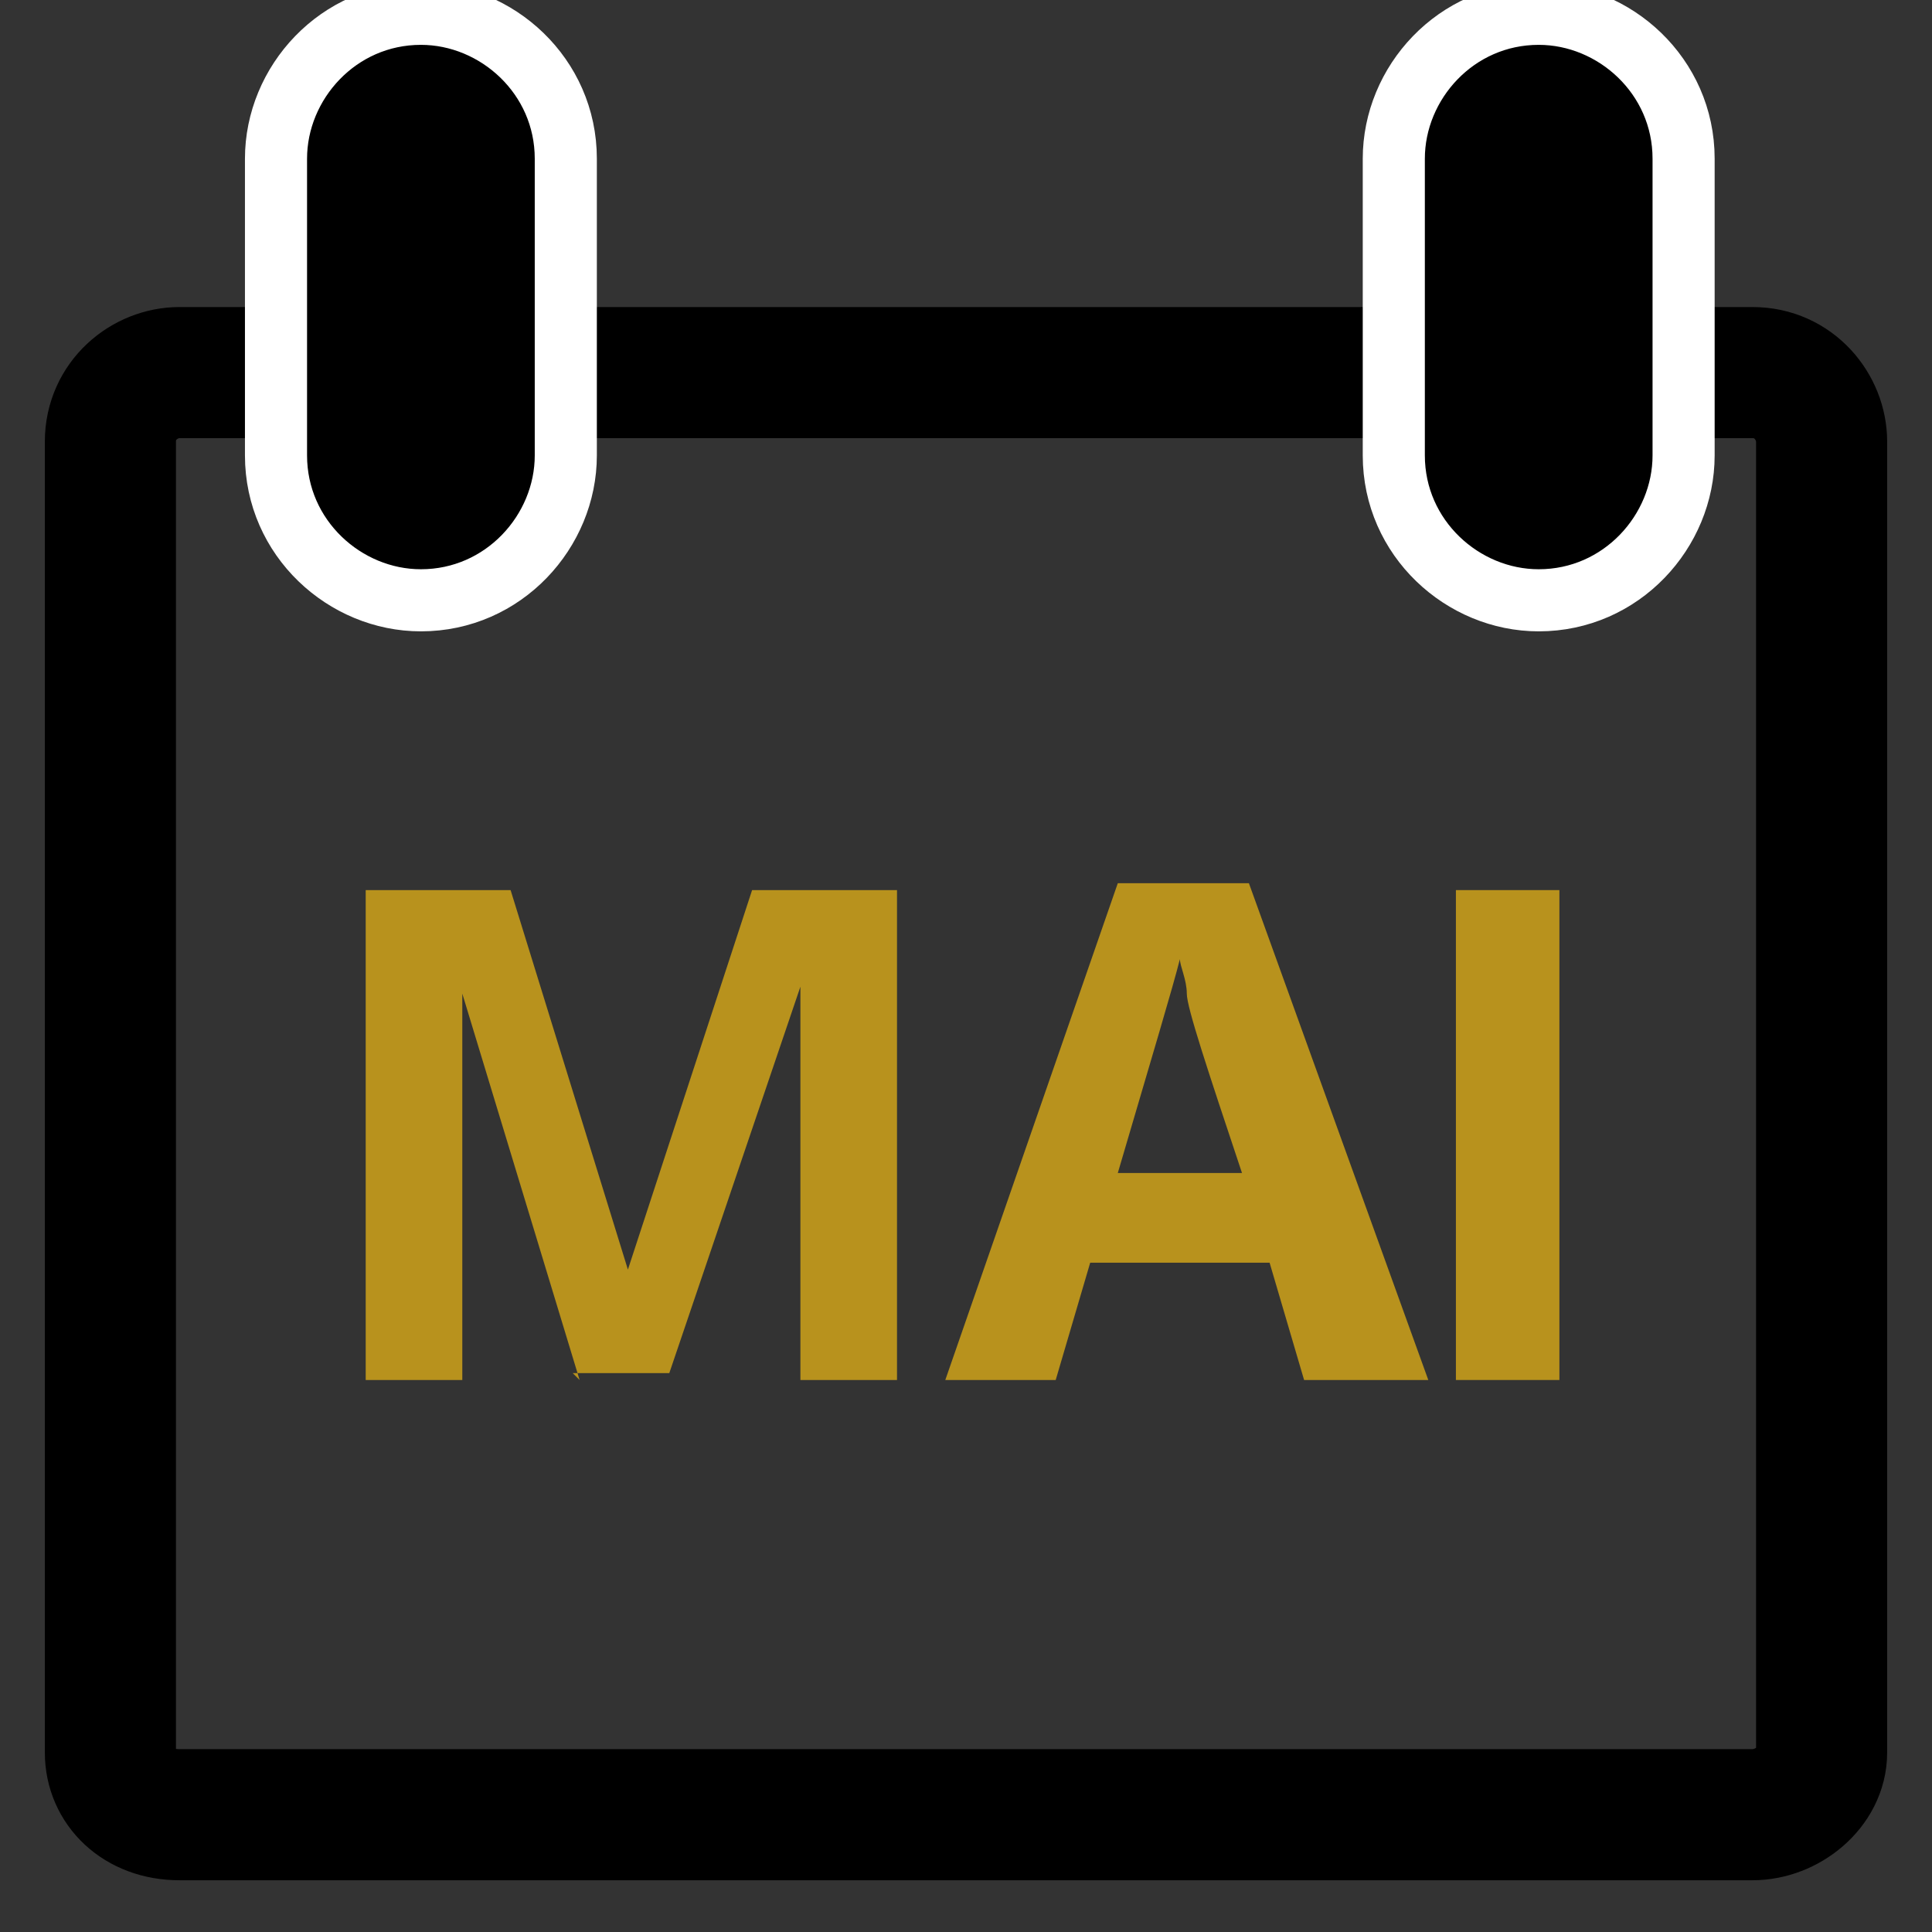
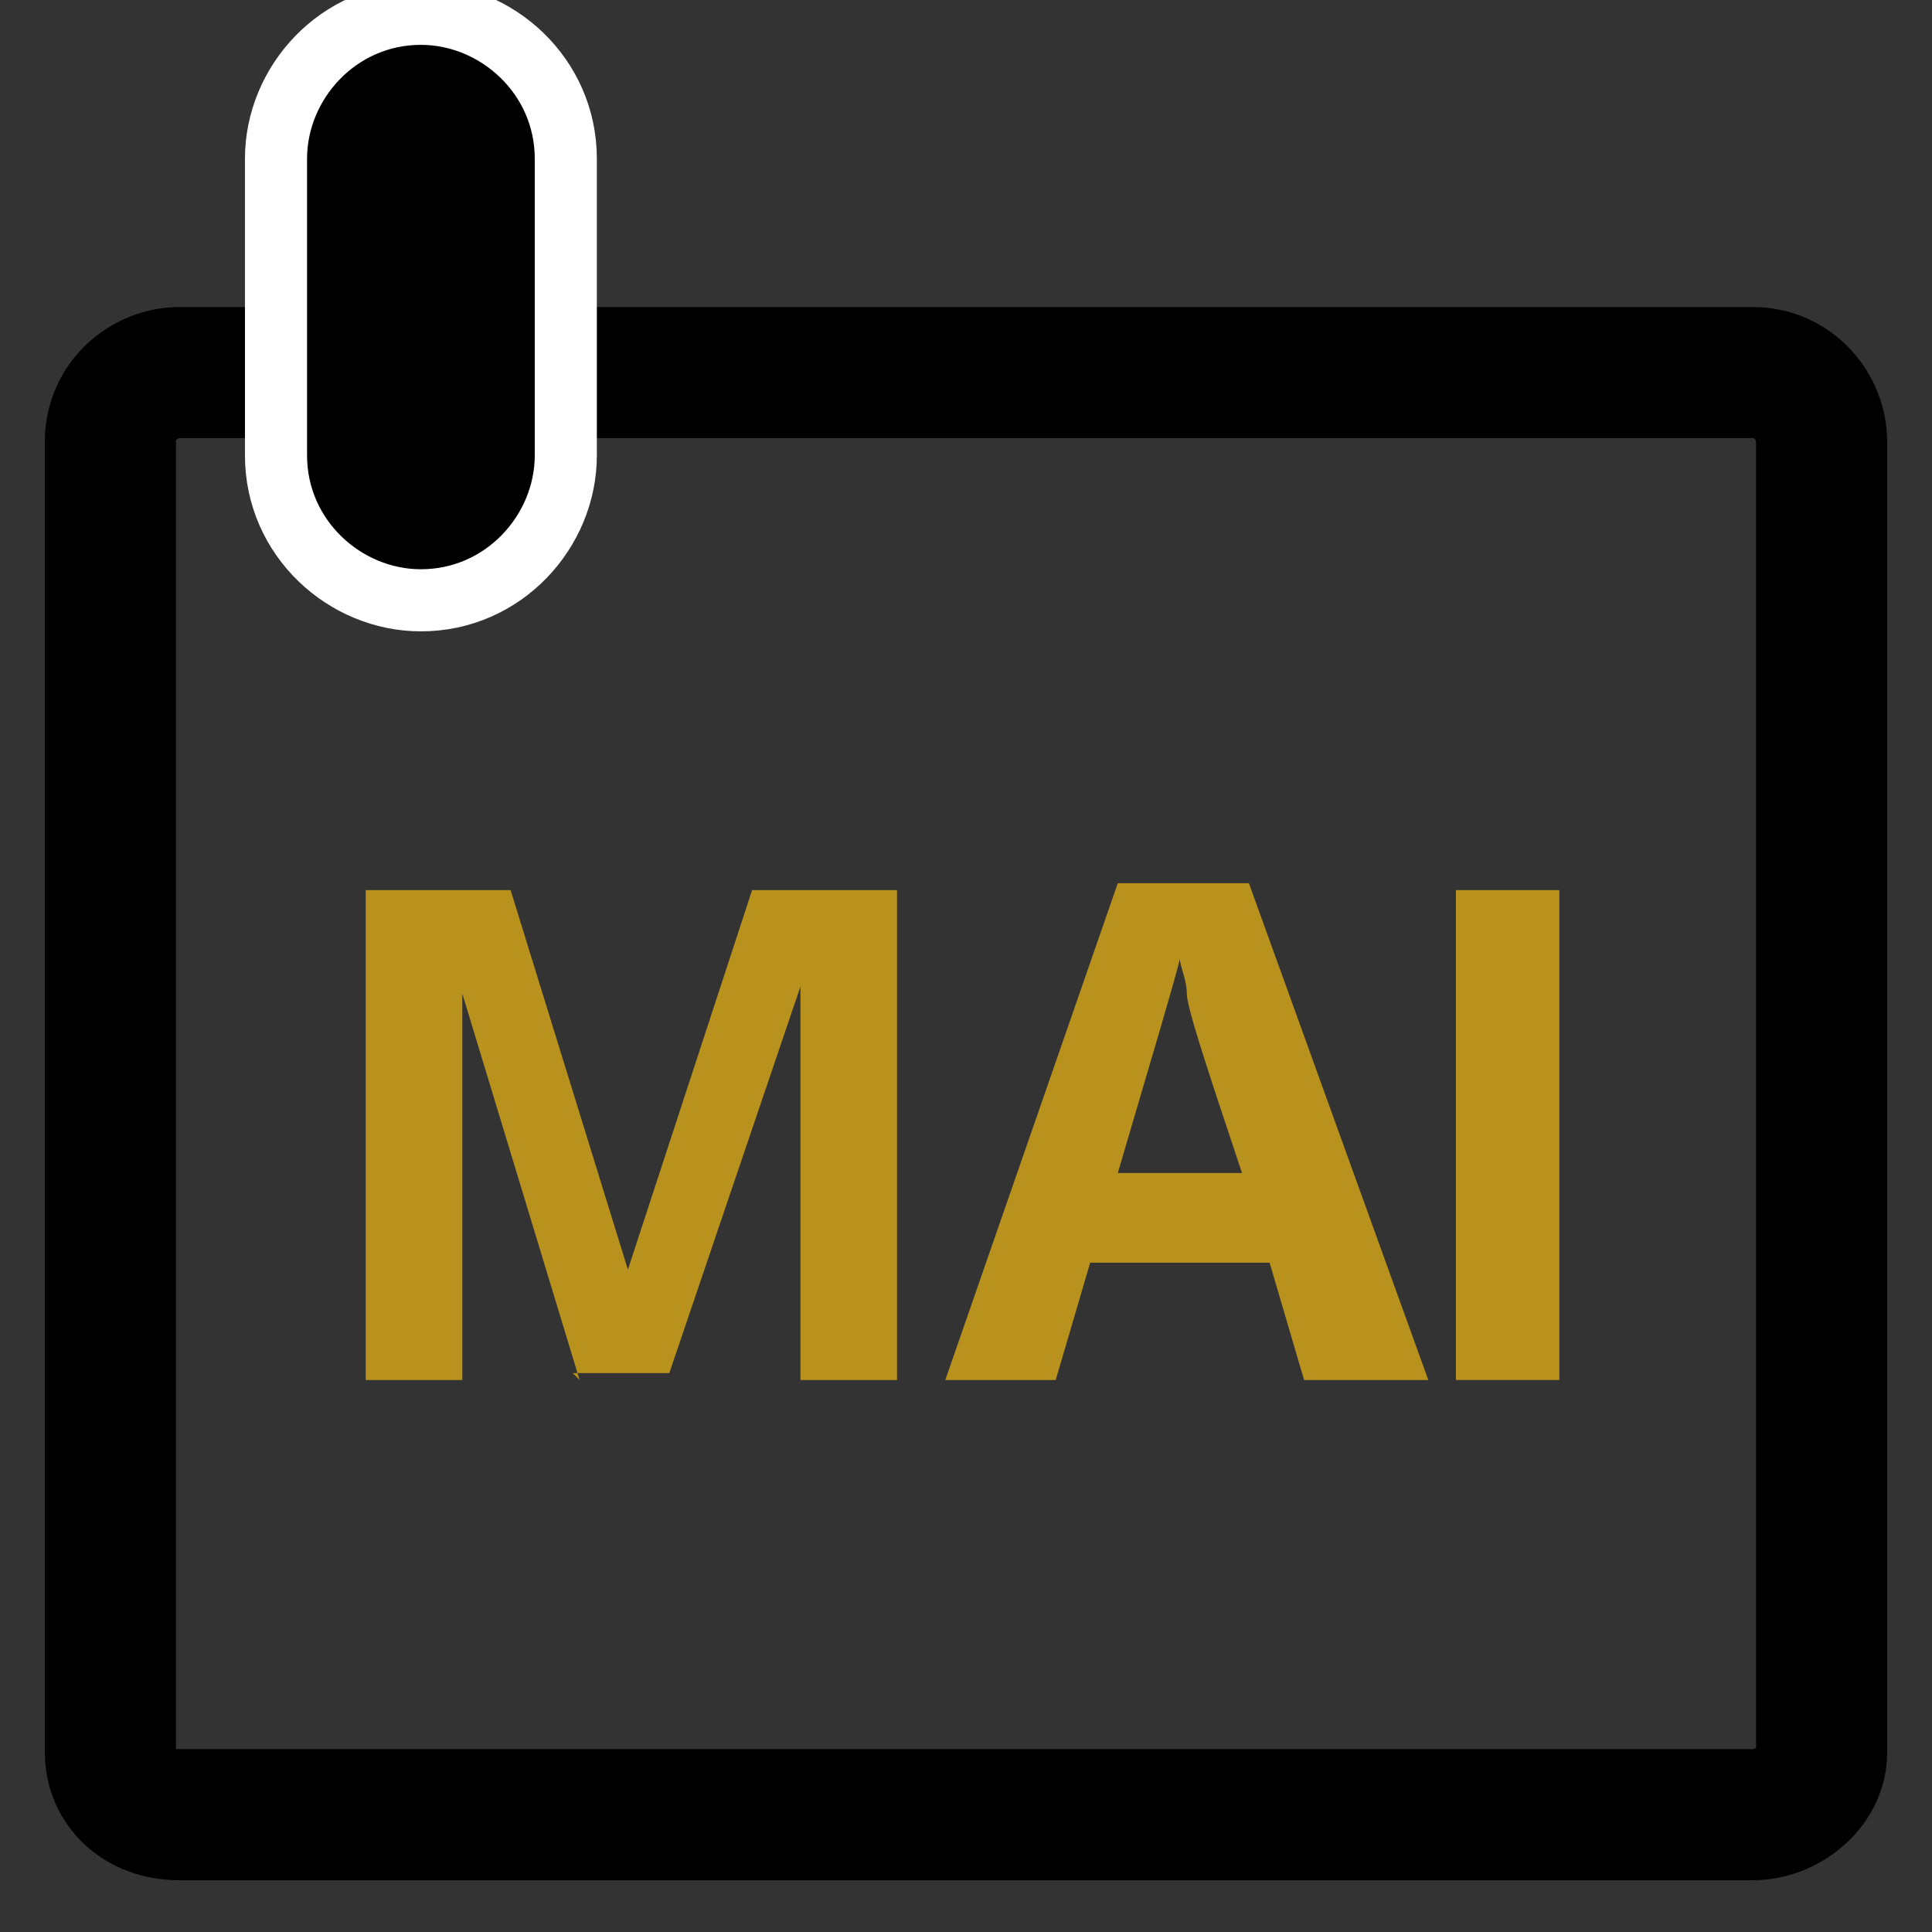
<svg xmlns="http://www.w3.org/2000/svg" id="Layer_1" width="28" height="28" version="1.1" viewBox="0 0 28 28">
  <rect x="0" y="0" width="28" height="28" fill="#333333" stroke="none" />
  <defs>
    <style> .st0, .st1, .st2 { fill: none; } .st3 { clip-path: url(#clippath-1); } .st4 { clip-path: url(#clippath-2); } .st5 { fill: #b8921d; } .st1 { stroke: #000; stroke-linejoin: round; stroke-width: 1.9px; } .st2 { stroke: #fff; stroke-width: .9px; } .st6 { clip-path: url(#clippath); } </style>
    <clipPath id="clippath">
      <rect class="st0" width="28" height="28" />
    </clipPath>
    <clipPath id="clippath-1">
      <rect class="st0" width="28" height="28" />
    </clipPath>
    <clipPath id="clippath-2">
-       <rect class="st0" width="28" height="28" />
-     </clipPath>
+       </clipPath>
  </defs>
  <g class="st6">
    <path class="st1" d="M2.6,5.4c-.5,0-1,.4-1,1v19c0,.5.4.9,1,.9h22.8c.5,0,1-.4,1-.9V6.4c0-.5-.4-1-1-1H2.6Z" />
  </g>
  <g>
    <path class="st5" d="M8.4,20l-1.7-5.6h0c0,1.1,0,1.9,0,2.3v3.3h-1.4v-7.1h2.1l1.7,5.5h0l1.8-5.5h2.1v7.1h-1.4v-3.4c0-.2,0-.3,0-.6s0-.8,0-1.7h0l-1.9,5.6h-1.4Z" />
    <path class="st5" d="M18.9,20l-.5-1.7h-2.6l-.5,1.7h-1.6l2.5-7.2h1.9l2.6,7.2h-1.6ZM18,17c-.5-1.5-.8-2.4-.8-2.6s-.1-.4-.1-.5c-.1.4-.4,1.4-.9,3.1h1.9Z" />
  </g>
  <path class="st5" d="M21.1,20v-7.1h1.5v7.1h-1.5Z" />
  <path d="M6.1.2c-1.2,0-2.1,1-2.1,2.1v4.3c0,1.2,1,2.1,2.1,2.1h0c1.2,0,2.1-1,2.1-2.1V2.3c0-1.2-1-2.1-2.1-2.1h0Z" />
  <g class="st3">
    <path class="st2" d="M6.1.2c-1.2,0-2.1,1-2.1,2.1v4.3c0,1.2,1,2.1,2.1,2.1h0c1.2,0,2.1-1,2.1-2.1V2.3c0-1.2-1-2.1-2.1-2.1h0Z" />
  </g>
-   <path d="M22.3.2c-1.2,0-2.1,1-2.1,2.1v4.3c0,1.2,1,2.1,2.1,2.1h0c1.2,0,2.1-1,2.1-2.1V2.3c0-1.2-1-2.1-2.1-2.1h0Z" />
  <g class="st4">
-     <path class="st2" d="M22.3.2c-1.2,0-2.1,1-2.1,2.1v4.3c0,1.2,1,2.1,2.1,2.1h0c1.2,0,2.1-1,2.1-2.1V2.3c0-1.2-1-2.1-2.1-2.1h0Z" />
+     <path class="st2" d="M22.3.2c-1.2,0-2.1,1-2.1,2.1v4.3c0,1.2,1,2.1,2.1,2.1h0c1.2,0,2.1-1,2.1-2.1V2.3h0Z" />
  </g>
</svg>